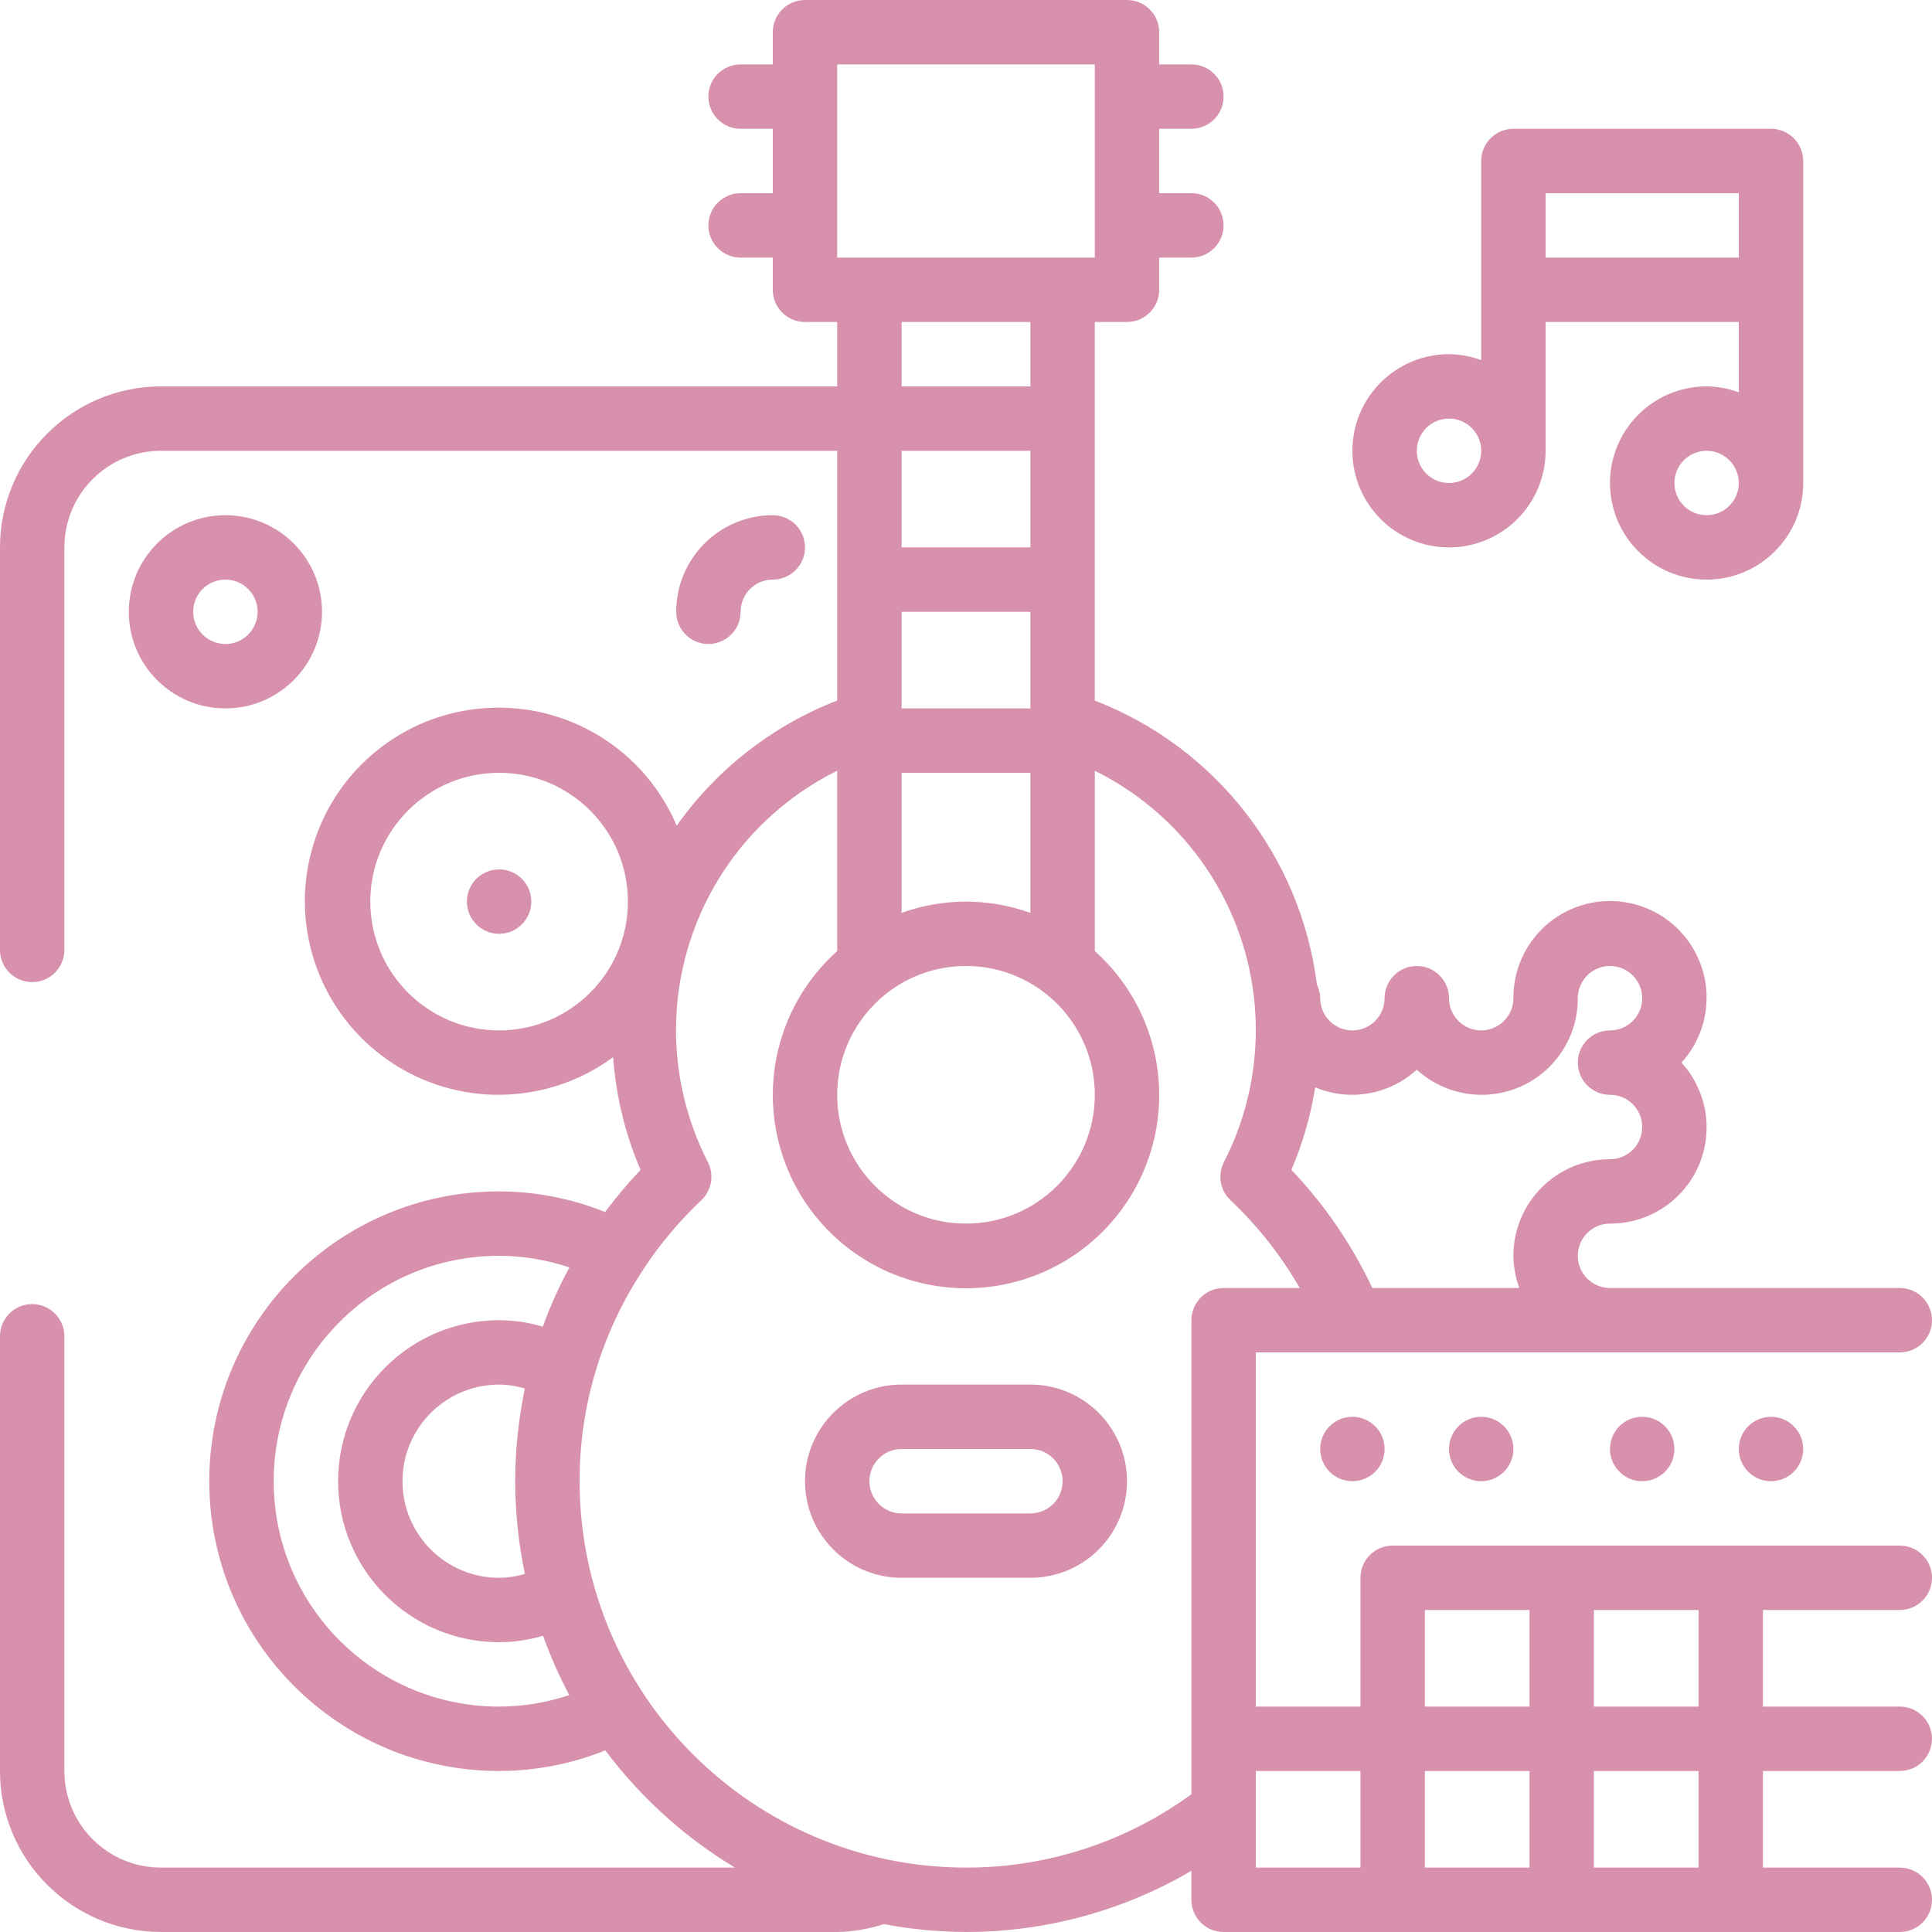
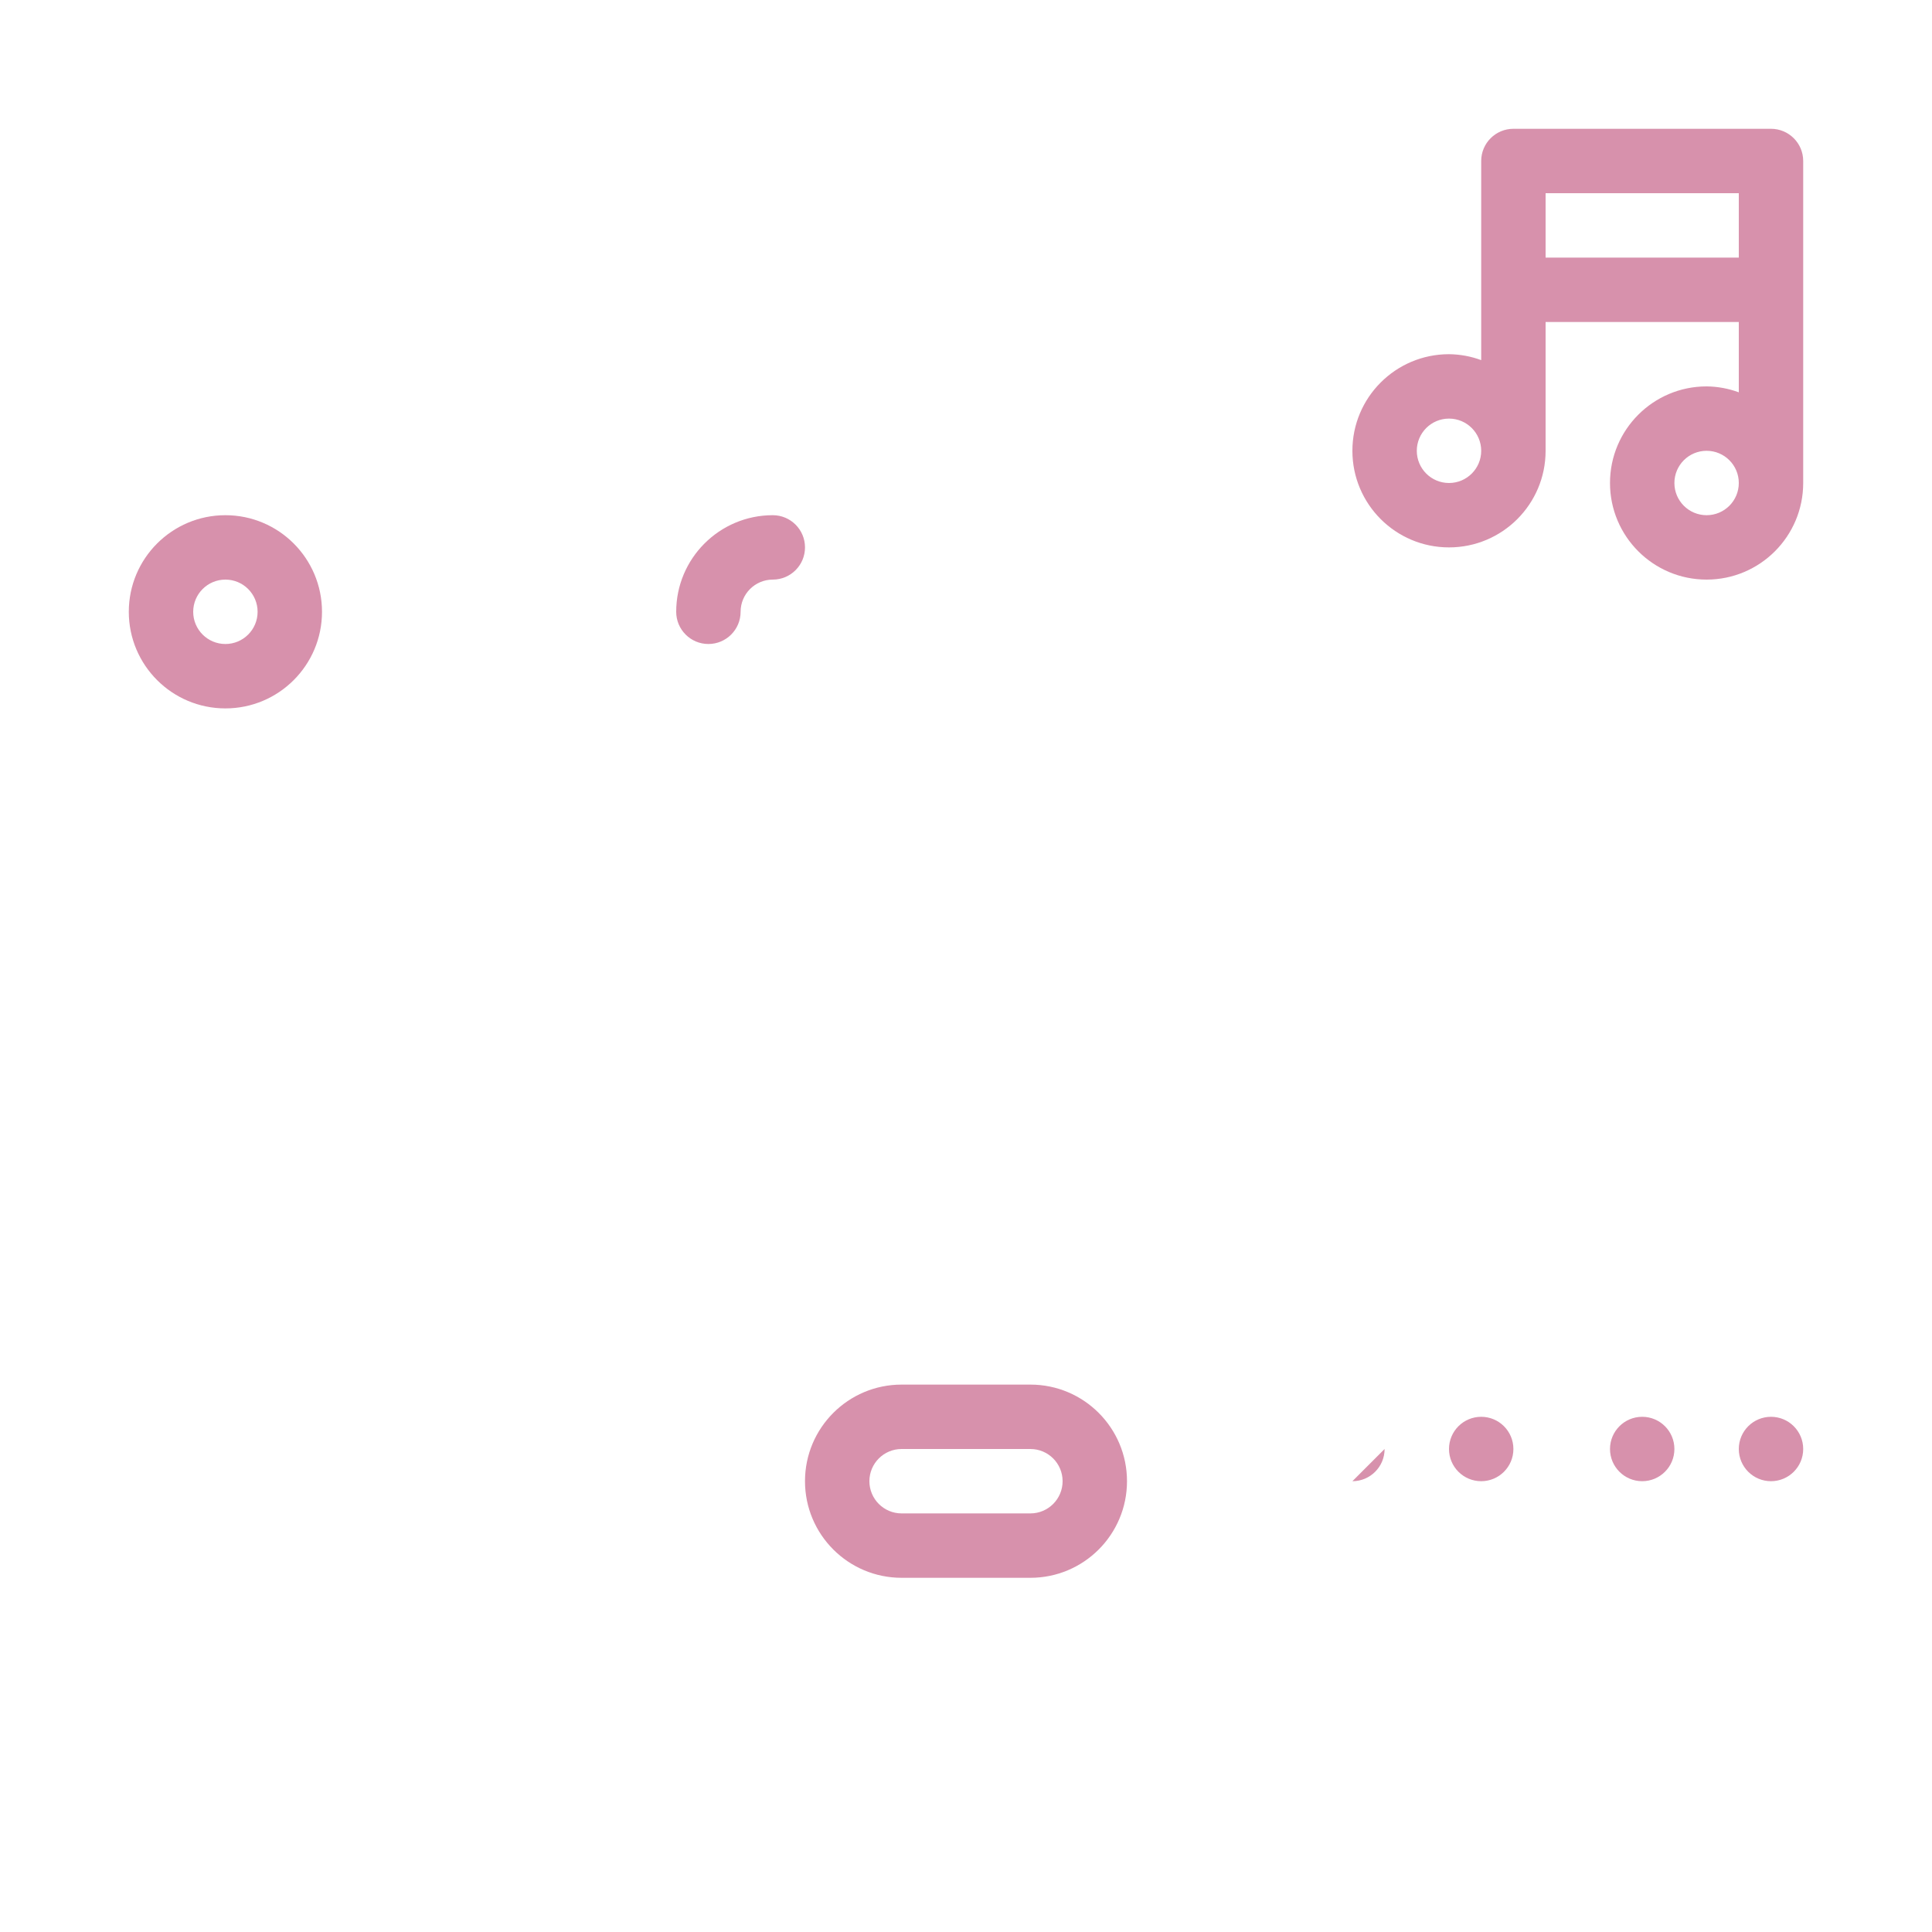
<svg xmlns="http://www.w3.org/2000/svg" width="512" height="512" x="0" y="0" viewBox="0 0 480 480" style="enable-background:new 0 0 512 512" xml:space="preserve" class="">
  <g>
    <path d="m256 344h-32c-13.254 0-24 10.746-24 24s10.746 24 24 24h32c13.254 0 24-10.746 24-24s-10.746-24-24-24zm0 32h-32c-4.418 0-8-3.582-8-8s3.582-8 8-8h32c4.418 0 8 3.582 8 8s-3.582 8-8 8zm0 0" fill="#d791ac" data-original="#000000" style="" class="" />
-     <path d="m472 400c4.418 0 8-3.582 8-8s-3.582-8-8-8h-126c-4.418 0-8 3.582-8 8v32h-26v-88h160c4.418 0 8-3.582 8-8s-3.582-8-8-8h-72c-4.418 0-8-3.582-8-8s3.582-8 8-8c9.484.043 18.098-5.531 21.945-14.199 3.848-8.668 2.207-18.793-4.184-25.801 7.223-7.945 8.285-19.723 2.605-28.836-5.68-9.113-16.723-13.344-27.039-10.359-10.312 2.984-17.391 12.457-17.328 23.195 0 4.418-3.582 8-8 8s-8-3.582-8-8-3.582-8-8-8-8 3.582-8 8-3.582 8-8 8-8-3.582-8-8c-.016-1.164-.289-2.309-.801-3.352-4.027-31.891-25.223-59-55.199-70.602v-94.047h8c4.418 0 8-3.582 8-8v-8h8c4.418 0 8-3.582 8-8s-3.582-8-8-8h-8v-16h8c4.418 0 8-3.582 8-8s-3.582-8-8-8h-8v-8c0-4.418-3.582-8-8-8h-80c-4.418 0-8 3.582-8 8v8h-8c-4.418 0-8 3.582-8 8s3.582 8 8 8h8v16h-8c-4.418 0-8 3.582-8 8s3.582 8 8 8h8v8c0 4.418 3.582 8 8 8h8v16h-168c-22.082.027-39.973 17.918-40 40v100c0 4.418 3.582 8 8 8s8-3.582 8-8v-100c0-13.254 10.746-24 24-24h168v62.047c-16.055 6.223-29.922 17.035-39.871 31.09-7.992-18.855-27.047-30.582-47.477-29.219-20.434 1.359-37.766 15.508-43.188 35.254s2.258 40.762 19.129 52.363c16.875 11.605 39.242 11.25 55.742-.879.691 9.648 2.996 19.113 6.816 28-3.141 3.309-6.082 6.809-8.801 10.473-8.375-3.371-17.32-5.113-26.352-5.129-39.766 0-72 32.234-72 72s32.234 72 72 72c9.047-.008 18.008-1.746 26.398-5.121 8.75 11.703 19.688 21.594 32.211 29.121h-142.609c-13.254 0-24-10.746-24-24v-108c0-4.418-3.582-8-8-8s-8 3.582-8 8v108c.027 22.082 17.918 39.973 40 40h168c3.941-.066 7.848-.727 11.594-1.953 6.727 1.273 13.559 1.926 20.406 1.953 19.688.012 39.02-5.234 56-15.199v7.199c0 4.418 3.582 8 8 8h168c4.418 0 8-3.582 8-8s-3.582-8-8-8h-34v-24h34c4.418 0 8-3.582 8-8s-3.582-8-8-8h-34v-24zm-118 0h26v24h-26zm26 40v24h-26v-24zm-44-168c5.922-.02 11.625-2.246 16-6.238 7.008 6.391 17.133 8.031 25.801 4.184 8.668-3.848 14.242-12.461 14.199-21.945 0-4.418 3.582-8 8-8s8 3.582 8 8-3.582 8-8 8-8 3.582-8 8 3.582 8 8 8 8 3.582 8 8-3.582 8-8 8c-13.254 0-24 10.746-24 24 .027 2.73.523 5.438 1.473 8h-36.527c-5.082-10.801-11.867-20.715-20.098-29.359 2.805-6.566 4.789-13.453 5.906-20.504 2.926 1.23 6.07 1.863 9.246 1.863zm-112-120h32v24h-32zm32-16h-32v-24h32zm-16 104c17.672 0 32 14.328 32 32s-14.328 32-32 32-32-14.328-32-32 14.328-32 32-32zm0-16c-5.453.016-10.867.961-16 2.801v-34.801h32v34.801c-5.133-1.84-10.547-2.789-16-2.801zm-32-208h64v48h-64zm48 64v16h-32v-16zm-125.602 311.016c-2.074.637-4.23.969-6.398.984-13.254 0-24-10.746-24-24s10.746-24 24-24c2.168.016 4.324.348 6.398.984-1.582 7.57-2.387 15.281-2.398 23.016.004 7.734.809 15.449 2.398 23.016zm-6.398-135.016c-17.672 0-32-14.328-32-32s14.328-32 32-32 32 14.328 32 32-14.328 32-32 32zm0 168c-30.93 0-56-25.07-56-56s25.07-56 56-56c5.938.016 11.836.996 17.465 2.895-2.562 4.734-4.77 9.648-6.609 14.707-3.523-1.051-7.18-1.59-10.855-1.602-22.09 0-40 17.91-40 40s17.91 40 40 40c3.699-.004 7.375-.543 10.922-1.602 1.809 5.062 3.984 9.988 6.504 14.738-5.617 1.887-11.5 2.852-17.426 2.863zm116 40c-52.996-.059-95.941-43.004-96-96-.035-18.902 5.586-37.383 16.145-53.062 0-.074.113-.121.152-.195v-.094c4.031-5.992 8.715-11.52 13.961-16.48 2.578-2.449 3.23-6.309 1.598-9.473-8.77-17.129-10.309-37.059-4.266-55.328 6.043-18.27 19.156-33.355 36.41-41.879v44.801c-14.832 13.266-19.941 34.312-12.84 52.902 7.102 18.594 24.938 30.875 44.84 30.875s37.738-12.281 44.84-30.875c7.102-18.59 1.992-39.637-12.84-52.902v-44.801c17.242 8.531 30.348 23.621 36.379 41.891 6.027 18.27 4.484 38.195-4.289 55.316-1.633 3.164-.98 7.023 1.598 9.473 6.777 6.395 12.582 13.75 17.223 21.832h-18.91c-4.418 0-8 3.582-8 8v117.77c-16.258 11.867-35.871 18.254-56 18.23zm72-24h26v24h-26zm110 24h-26v-24h26zm0-40h-26v-24h26zm0 0" fill="#d791ac" data-original="#000000" style="" class="" />
    <path d="m448 360c0 4.418-3.582 8-8 8s-8-3.582-8-8 3.582-8 8-8 8 3.582 8 8zm0 0" fill="#d791ac" data-original="#000000" style="" class="" />
    <path d="m416 360c0 4.418-3.582 8-8 8s-8-3.582-8-8 3.582-8 8-8 8 3.582 8 8zm0 0" fill="#d791ac" data-original="#000000" style="" class="" />
    <path d="m376 360c0 4.418-3.582 8-8 8s-8-3.582-8-8 3.582-8 8-8 8 3.582 8 8zm0 0" fill="#d791ac" data-original="#000000" style="" class="" />
-     <path d="m344 360c0 4.418-3.582 8-8 8s-8-3.582-8-8 3.582-8 8-8 8 3.582 8 8zm0 0" fill="#d791ac" data-original="#000000" style="" class="" />
+     <path d="m344 360c0 4.418-3.582 8-8 8zm0 0" fill="#d791ac" data-original="#000000" style="" class="" />
    <path d="m80 152c0-13.254-10.746-24-24-24s-24 10.746-24 24 10.746 24 24 24 24-10.746 24-24zm-32 0c0-4.418 3.582-8 8-8s8 3.582 8 8-3.582 8-8 8-8-3.582-8-8zm0 0" fill="#d791ac" data-original="#000000" style="" class="" />
    <path d="m184 152c0-4.418 3.582-8 8-8s8-3.582 8-8-3.582-8-8-8c-13.254 0-24 10.746-24 24 0 4.418 3.582 8 8 8s8-3.582 8-8zm0 0" fill="#d791ac" data-original="#000000" style="" class="" />
-     <path d="m132 224c0 4.418-3.582 8-8 8s-8-3.582-8-8 3.582-8 8-8 8 3.582 8 8zm0 0" fill="#d791ac" data-original="#000000" style="" class="" />
    <path d="m360 136c13.254 0 24-10.746 24-24v-32h48v17.473c-2.562-.949-5.27-1.445-8-1.473-13.254 0-24 10.746-24 24s10.746 24 24 24 24-10.746 24-24v-80c0-4.418-3.582-8-8-8h-64c-4.418 0-8 3.582-8 8v49.473c-2.562-.949-5.27-1.445-8-1.473-13.254 0-24 10.746-24 24s10.746 24 24 24zm64-8c-4.418 0-8-3.582-8-8s3.582-8 8-8 8 3.582 8 8-3.582 8-8 8zm-40-80h48v16h-48zm-24 56c4.418 0 8 3.582 8 8s-3.582 8-8 8-8-3.582-8-8 3.582-8 8-8zm0 0" fill="#d791ac" data-original="#000000" style="" class="" />
  </g>
</svg>